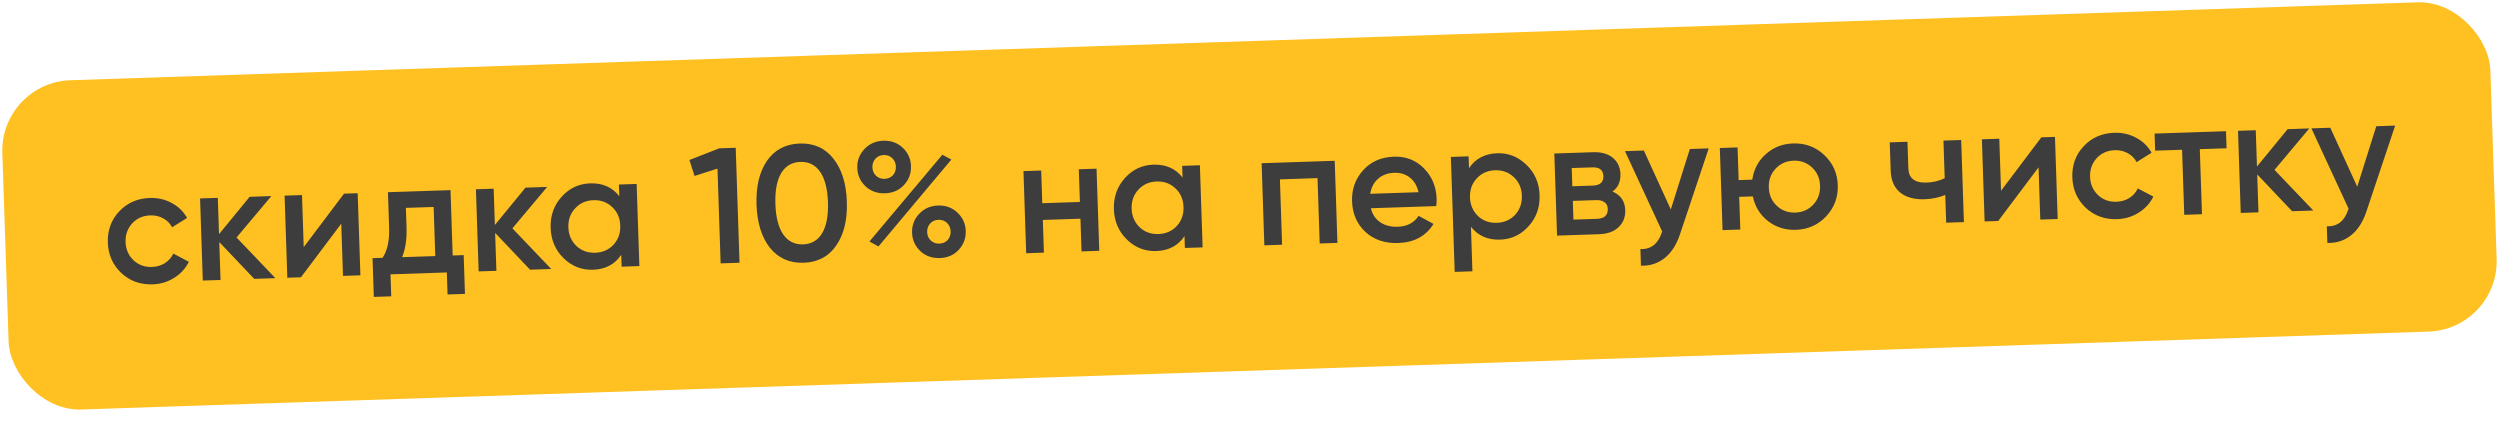
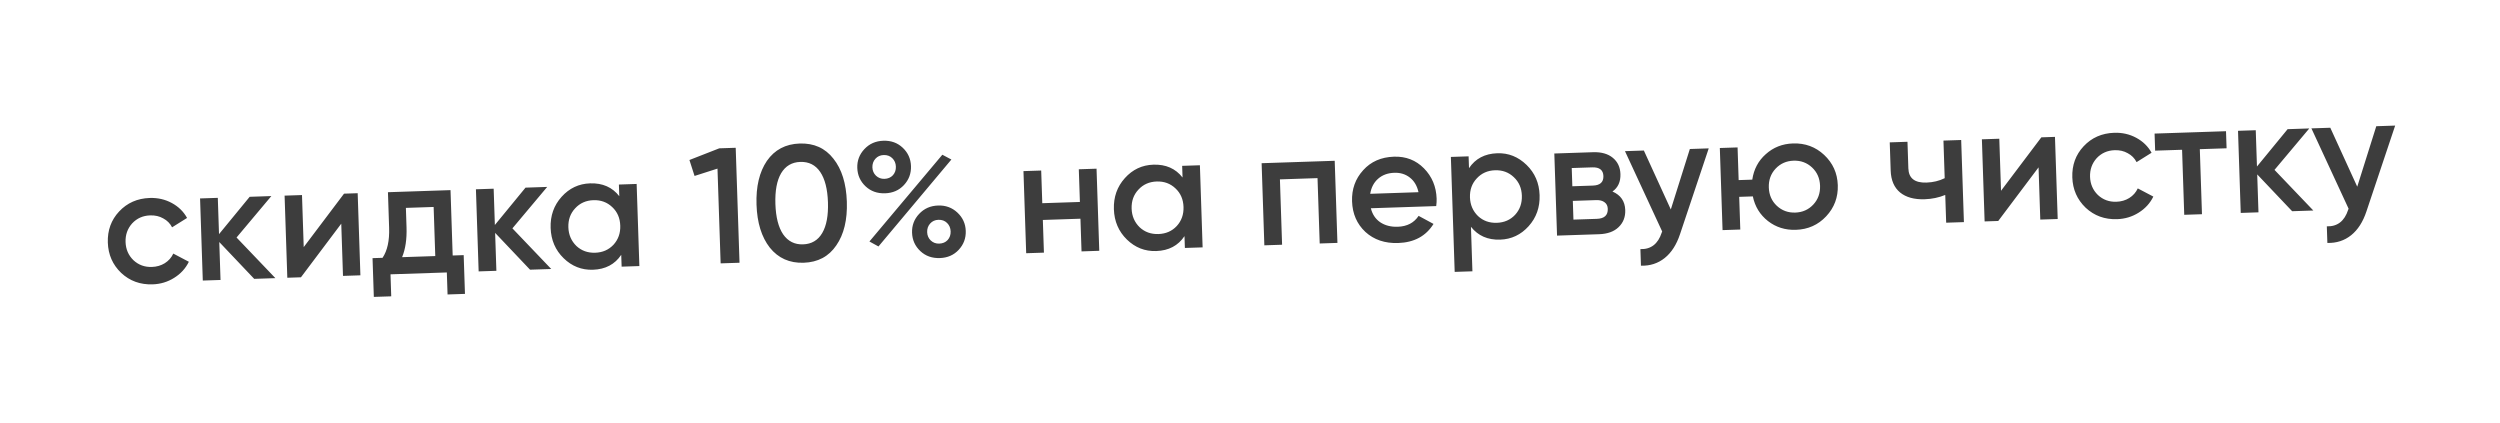
<svg xmlns="http://www.w3.org/2000/svg" width="213" height="36" viewBox="0 0 213 36" fill="none">
-   <rect y="7.034" width="212.097" height="28.07" rx="6" transform="rotate(-1.901 0 7.034)" fill="#FFC122" />
  <path d="M13.003 24.227C11.948 24.262 11.055 23.937 10.323 23.251C9.599 22.556 9.221 21.696 9.187 20.67C9.152 19.625 9.473 18.741 10.149 18.018C10.835 17.286 11.704 16.902 12.758 16.867C13.439 16.844 14.065 16.987 14.636 17.295C15.206 17.603 15.64 18.027 15.938 18.569L14.662 19.367C14.493 19.037 14.241 18.784 13.909 18.608C13.585 18.422 13.213 18.337 12.794 18.351C12.178 18.371 11.667 18.598 11.261 19.032C10.865 19.475 10.677 20.004 10.698 20.619C10.718 21.235 10.941 21.751 11.365 22.166C11.799 22.572 12.324 22.765 12.939 22.744C13.35 22.731 13.715 22.625 14.036 22.428C14.365 22.221 14.608 21.947 14.765 21.605L16.09 22.303C15.811 22.873 15.392 23.331 14.833 23.676C14.284 24.021 13.674 24.205 13.003 24.227ZM20.154 20.236L23.463 23.698L21.658 23.758L18.682 20.621L18.789 23.853L17.278 23.903L17.046 16.907L18.557 16.857L18.66 19.949L21.272 16.767L23.119 16.705L20.154 20.236ZM25.877 21.054L29.312 16.5L30.474 16.461L30.706 23.457L29.223 23.507L29.075 19.057L25.641 23.625L24.479 23.664L24.247 16.668L25.73 16.619L25.877 21.054ZM38.384 16.199L38.568 21.768L39.506 21.737L39.615 25.039L38.132 25.088L38.07 23.213L33.271 23.372L33.333 25.247L31.85 25.296L31.74 21.994L32.594 21.966C33.003 21.355 33.19 20.503 33.153 19.412L33.053 16.376L38.384 16.199ZM34.259 21.911L37.085 21.817L36.946 17.633L34.582 17.712L34.636 19.363C34.67 20.37 34.544 21.22 34.259 21.911ZM43.657 19.456L46.965 22.918L45.16 22.978L42.185 19.841L42.292 23.073L40.781 23.123L40.549 16.127L42.06 16.077L42.162 19.169L44.774 15.987L46.621 15.925L43.657 19.456ZM52.763 16.716L52.73 15.723L54.242 15.672L54.474 22.669L52.963 22.719L52.929 21.711C52.386 22.523 51.583 22.947 50.52 22.982C49.559 23.014 48.727 22.687 48.022 22C47.318 21.314 46.948 20.453 46.914 19.418C46.879 18.382 47.191 17.499 47.848 16.767C48.506 16.036 49.315 15.654 50.276 15.622C51.339 15.587 52.168 15.951 52.763 16.716ZM49.108 20.956C49.542 21.361 50.076 21.554 50.71 21.533C51.344 21.512 51.864 21.284 52.27 20.851C52.676 20.408 52.868 19.864 52.846 19.221C52.825 18.577 52.598 18.052 52.164 17.646C51.73 17.231 51.196 17.034 50.562 17.055C49.927 17.076 49.407 17.308 49.002 17.751C48.596 18.185 48.404 18.724 48.425 19.367C48.446 20.002 48.674 20.531 49.108 20.956ZM58.739 13.632L61.283 12.637L62.682 12.591L63.007 22.386L61.398 22.439L61.13 14.365L59.176 14.991L58.739 13.632ZM71.252 20.907C70.611 21.853 69.684 22.346 68.472 22.386C67.268 22.426 66.306 21.996 65.585 21.095C64.883 20.194 64.506 18.974 64.455 17.435C64.404 15.896 64.699 14.653 65.34 13.707C65.999 12.761 66.931 12.268 68.134 12.228C69.347 12.188 70.305 12.618 71.007 13.519C71.718 14.411 72.099 15.631 72.151 17.179C72.202 18.728 71.903 19.97 71.252 20.907ZM68.419 20.819C69.147 20.795 69.692 20.473 70.054 19.854C70.417 19.235 70.579 18.361 70.542 17.233C70.504 16.104 70.284 15.243 69.882 14.649C69.479 14.056 68.914 13.771 68.186 13.795C67.468 13.819 66.923 14.14 66.552 14.76C66.189 15.379 66.027 16.253 66.064 17.381C66.102 18.51 66.322 19.371 66.724 19.965C67.136 20.558 67.701 20.843 68.419 20.819ZM76.906 12.581C77.359 13.005 77.596 13.529 77.616 14.154C77.637 14.779 77.436 15.318 77.012 15.771C76.597 16.215 76.063 16.447 75.41 16.469C74.748 16.491 74.195 16.294 73.751 15.88C73.299 15.456 73.062 14.931 73.041 14.306C73.02 13.691 73.222 13.156 73.646 12.703C74.07 12.25 74.608 12.013 75.261 11.991C75.914 11.97 76.463 12.166 76.906 12.581ZM75.355 15.238C75.654 15.228 75.893 15.127 76.073 14.934C76.254 14.732 76.339 14.486 76.329 14.197C76.32 13.908 76.218 13.668 76.025 13.479C75.832 13.289 75.586 13.199 75.288 13.209C74.999 13.219 74.764 13.325 74.584 13.527C74.404 13.729 74.319 13.974 74.328 14.264C74.338 14.543 74.439 14.778 74.632 14.968C74.834 15.157 75.075 15.247 75.355 15.238ZM74.846 20.998L74.075 20.575L80.288 13.183L81.058 13.592L74.846 20.998ZM80.076 21.987C79.413 22.009 78.86 21.813 78.417 21.398C77.964 20.974 77.727 20.45 77.707 19.825C77.686 19.209 77.888 18.674 78.312 18.222C78.736 17.769 79.274 17.531 79.927 17.51C80.571 17.488 81.119 17.689 81.572 18.113C82.025 18.537 82.262 19.057 82.282 19.673C82.303 20.298 82.101 20.837 81.677 21.29C81.262 21.733 80.728 21.965 80.076 21.987ZM80.021 20.756C80.319 20.746 80.559 20.645 80.739 20.452C80.919 20.25 81.004 20.005 80.995 19.715C80.985 19.426 80.884 19.187 80.691 18.997C80.498 18.807 80.252 18.718 79.953 18.727C79.664 18.737 79.43 18.843 79.249 19.045C79.069 19.247 78.984 19.493 78.994 19.782C79.003 20.062 79.104 20.296 79.297 20.486C79.5 20.675 79.741 20.766 80.021 20.756ZM92.007 17.207L91.914 14.422L93.425 14.372L93.657 21.368L92.146 21.419L92.054 18.634L88.85 18.74L88.942 21.525L87.431 21.575L87.199 14.579L88.71 14.529L88.802 17.313L92.007 17.207ZM100.753 15.124L100.72 14.13L102.231 14.08L102.463 21.076L100.952 21.126L100.918 20.119C100.376 20.931 99.573 21.354 98.509 21.389C97.548 21.421 96.716 21.094 96.011 20.408C95.307 19.721 94.937 18.86 94.903 17.825C94.869 16.79 95.18 15.906 95.838 15.175C96.495 14.443 97.304 14.061 98.265 14.03C99.328 13.994 100.158 14.359 100.753 15.124ZM97.097 19.363C97.531 19.769 98.065 19.961 98.699 19.94C99.334 19.919 99.854 19.692 100.259 19.258C100.665 18.815 100.857 18.272 100.836 17.628C100.814 16.985 100.587 16.46 100.153 16.054C99.719 15.639 99.185 15.442 98.551 15.463C97.916 15.484 97.396 15.716 96.991 16.159C96.585 16.593 96.393 17.131 96.414 17.775C96.435 18.409 96.663 18.939 97.097 19.363ZM107.49 13.905L113.717 13.699L113.949 20.695L112.438 20.745L112.253 15.176L109.049 15.283L109.234 20.851L107.722 20.902L107.49 13.905ZM122.366 17.558L116.797 17.743C116.926 18.262 117.192 18.659 117.593 18.935C118.004 19.211 118.503 19.339 119.091 19.32C119.884 19.293 120.476 18.984 120.867 18.392L122.136 19.078C121.489 20.118 120.485 20.66 119.123 20.705C117.994 20.743 117.064 20.428 116.332 19.761C115.609 19.085 115.23 18.215 115.195 17.152C115.16 16.116 115.476 15.233 116.143 14.501C116.801 13.769 117.675 13.385 118.766 13.349C119.783 13.315 120.635 13.647 121.321 14.343C122.007 15.039 122.367 15.9 122.401 16.927C122.407 17.113 122.396 17.324 122.366 17.558ZM116.742 16.512L120.856 16.375C120.735 15.829 120.488 15.412 120.114 15.125C119.75 14.839 119.311 14.704 118.798 14.721C118.238 14.739 117.777 14.909 117.414 15.229C117.051 15.549 116.827 15.977 116.742 16.512ZM127.568 13.057C128.519 13.025 129.352 13.357 130.066 14.053C130.771 14.739 131.14 15.595 131.174 16.621C131.209 17.657 130.897 18.54 130.24 19.272C129.582 20.003 128.773 20.385 127.812 20.417C126.758 20.452 125.929 20.087 125.325 19.323L125.45 23.115L123.939 23.165L123.614 13.37L125.125 13.32L125.159 14.328C125.702 13.516 126.505 13.092 127.568 13.057ZM125.925 18.407C126.358 18.812 126.892 19.005 127.527 18.984C128.161 18.963 128.681 18.735 129.087 18.302C129.492 17.858 129.684 17.315 129.663 16.672C129.642 16.028 129.414 15.503 128.98 15.097C128.546 14.682 128.012 14.485 127.378 14.506C126.744 14.527 126.224 14.759 125.818 15.202C125.412 15.636 125.22 16.175 125.241 16.818C125.263 17.453 125.49 17.982 125.925 18.407ZM137.382 16.317C138.083 16.621 138.446 17.146 138.471 17.892C138.491 18.489 138.301 18.976 137.903 19.354C137.514 19.731 136.96 19.931 136.242 19.955L132.66 20.074L132.428 13.078L135.73 12.968C136.439 12.945 137 13.104 137.413 13.445C137.826 13.786 138.042 14.246 138.061 14.824C138.083 15.486 137.856 15.984 137.382 16.317ZM135.661 14.259L133.912 14.317L133.963 15.87L135.712 15.812C136.328 15.792 136.627 15.521 136.61 14.998C136.593 14.485 136.276 14.239 135.661 14.259ZM134.057 18.711L136.058 18.645C136.693 18.623 137.001 18.338 136.982 17.787C136.974 17.545 136.884 17.361 136.712 17.236C136.539 17.102 136.304 17.04 136.005 17.049L134.005 17.116L134.057 18.711ZM142.353 17.847L143.975 12.695L145.584 12.641L143.138 19.951C142.84 20.848 142.405 21.525 141.832 21.983C141.259 22.441 140.585 22.659 139.809 22.638L139.762 21.225C140.659 21.251 141.265 20.783 141.578 19.82L141.617 19.721L138.448 12.878L140.057 12.825L142.353 17.847ZM152.764 12.221C153.799 12.187 154.683 12.512 155.416 13.197C156.158 13.892 156.546 14.752 156.58 15.778C156.614 16.804 156.284 17.689 155.589 18.431C154.904 19.163 154.044 19.547 153.008 19.581C152.103 19.611 151.311 19.362 150.63 18.833C149.949 18.296 149.52 17.596 149.342 16.733L148.18 16.771L148.273 19.556L146.762 19.606L146.529 12.61L148.041 12.56L148.133 15.344L149.294 15.306C149.424 14.424 149.806 13.701 150.441 13.139C151.085 12.557 151.859 12.251 152.764 12.221ZM150.703 15.973C150.724 16.608 150.952 17.128 151.385 17.534C151.819 17.939 152.344 18.132 152.959 18.112C153.575 18.091 154.086 17.864 154.492 17.43C154.897 16.997 155.09 16.463 155.069 15.829C155.048 15.194 154.82 14.674 154.387 14.268C153.953 13.862 153.428 13.67 152.813 13.69C152.197 13.711 151.686 13.938 151.28 14.371C150.875 14.805 150.682 15.339 150.703 15.973ZM165.688 15.182L165.582 11.978L167.093 11.928L167.325 18.924L165.814 18.974L165.735 16.609C165.192 16.833 164.607 16.955 163.982 16.976C163.096 17.005 162.399 16.813 161.89 16.401C161.381 15.979 161.113 15.357 161.086 14.536L161.006 12.13L162.517 12.079L162.592 14.346C162.62 15.186 163.133 15.589 164.131 15.556C164.7 15.537 165.219 15.412 165.688 15.182ZM170.487 16.255L173.922 11.701L175.083 11.662L175.316 18.659L173.832 18.708L173.685 14.258L170.25 18.827L169.089 18.865L168.857 11.869L170.34 11.82L170.487 16.255ZM180.377 18.673C179.323 18.708 178.43 18.382 177.697 17.697C176.974 17.002 176.595 16.141 176.561 15.115C176.527 14.07 176.847 13.187 177.524 12.464C178.209 11.731 179.079 11.348 180.133 11.313C180.814 11.29 181.44 11.433 182.01 11.741C182.581 12.049 183.015 12.473 183.313 13.014L182.037 13.813C181.867 13.482 181.616 13.229 181.283 13.053C180.96 12.868 180.588 12.782 180.168 12.796C179.553 12.817 179.042 13.044 178.636 13.477C178.24 13.92 178.052 14.449 178.072 15.065C178.093 15.681 178.315 16.196 178.74 16.612C179.174 17.018 179.698 17.21 180.314 17.19C180.724 17.176 181.09 17.071 181.41 16.873C181.739 16.666 181.983 16.392 182.139 16.051L183.465 16.749C183.185 17.319 182.766 17.776 182.208 18.122C181.659 18.467 181.049 18.65 180.377 18.673ZM183.57 11.381L189.656 11.179L189.705 12.634L187.424 12.71L187.608 18.251L186.097 18.301L185.913 12.76L183.618 12.836L183.57 11.381ZM193.787 14.474L197.096 17.936L195.291 17.996L192.315 14.859L192.422 18.091L190.911 18.141L190.679 11.145L192.19 11.095L192.293 14.187L194.905 11.005L196.752 10.943L193.787 14.474ZM200.837 15.906L202.459 10.754L204.068 10.7L201.621 18.01C201.324 18.907 200.889 19.584 200.316 20.042C199.743 20.5 199.068 20.718 198.292 20.698L198.245 19.284C199.143 19.311 199.748 18.842 200.062 17.879L200.1 17.78L196.932 10.937L198.541 10.884L200.837 15.906Z" fill="#3D3D3D" />
</svg>